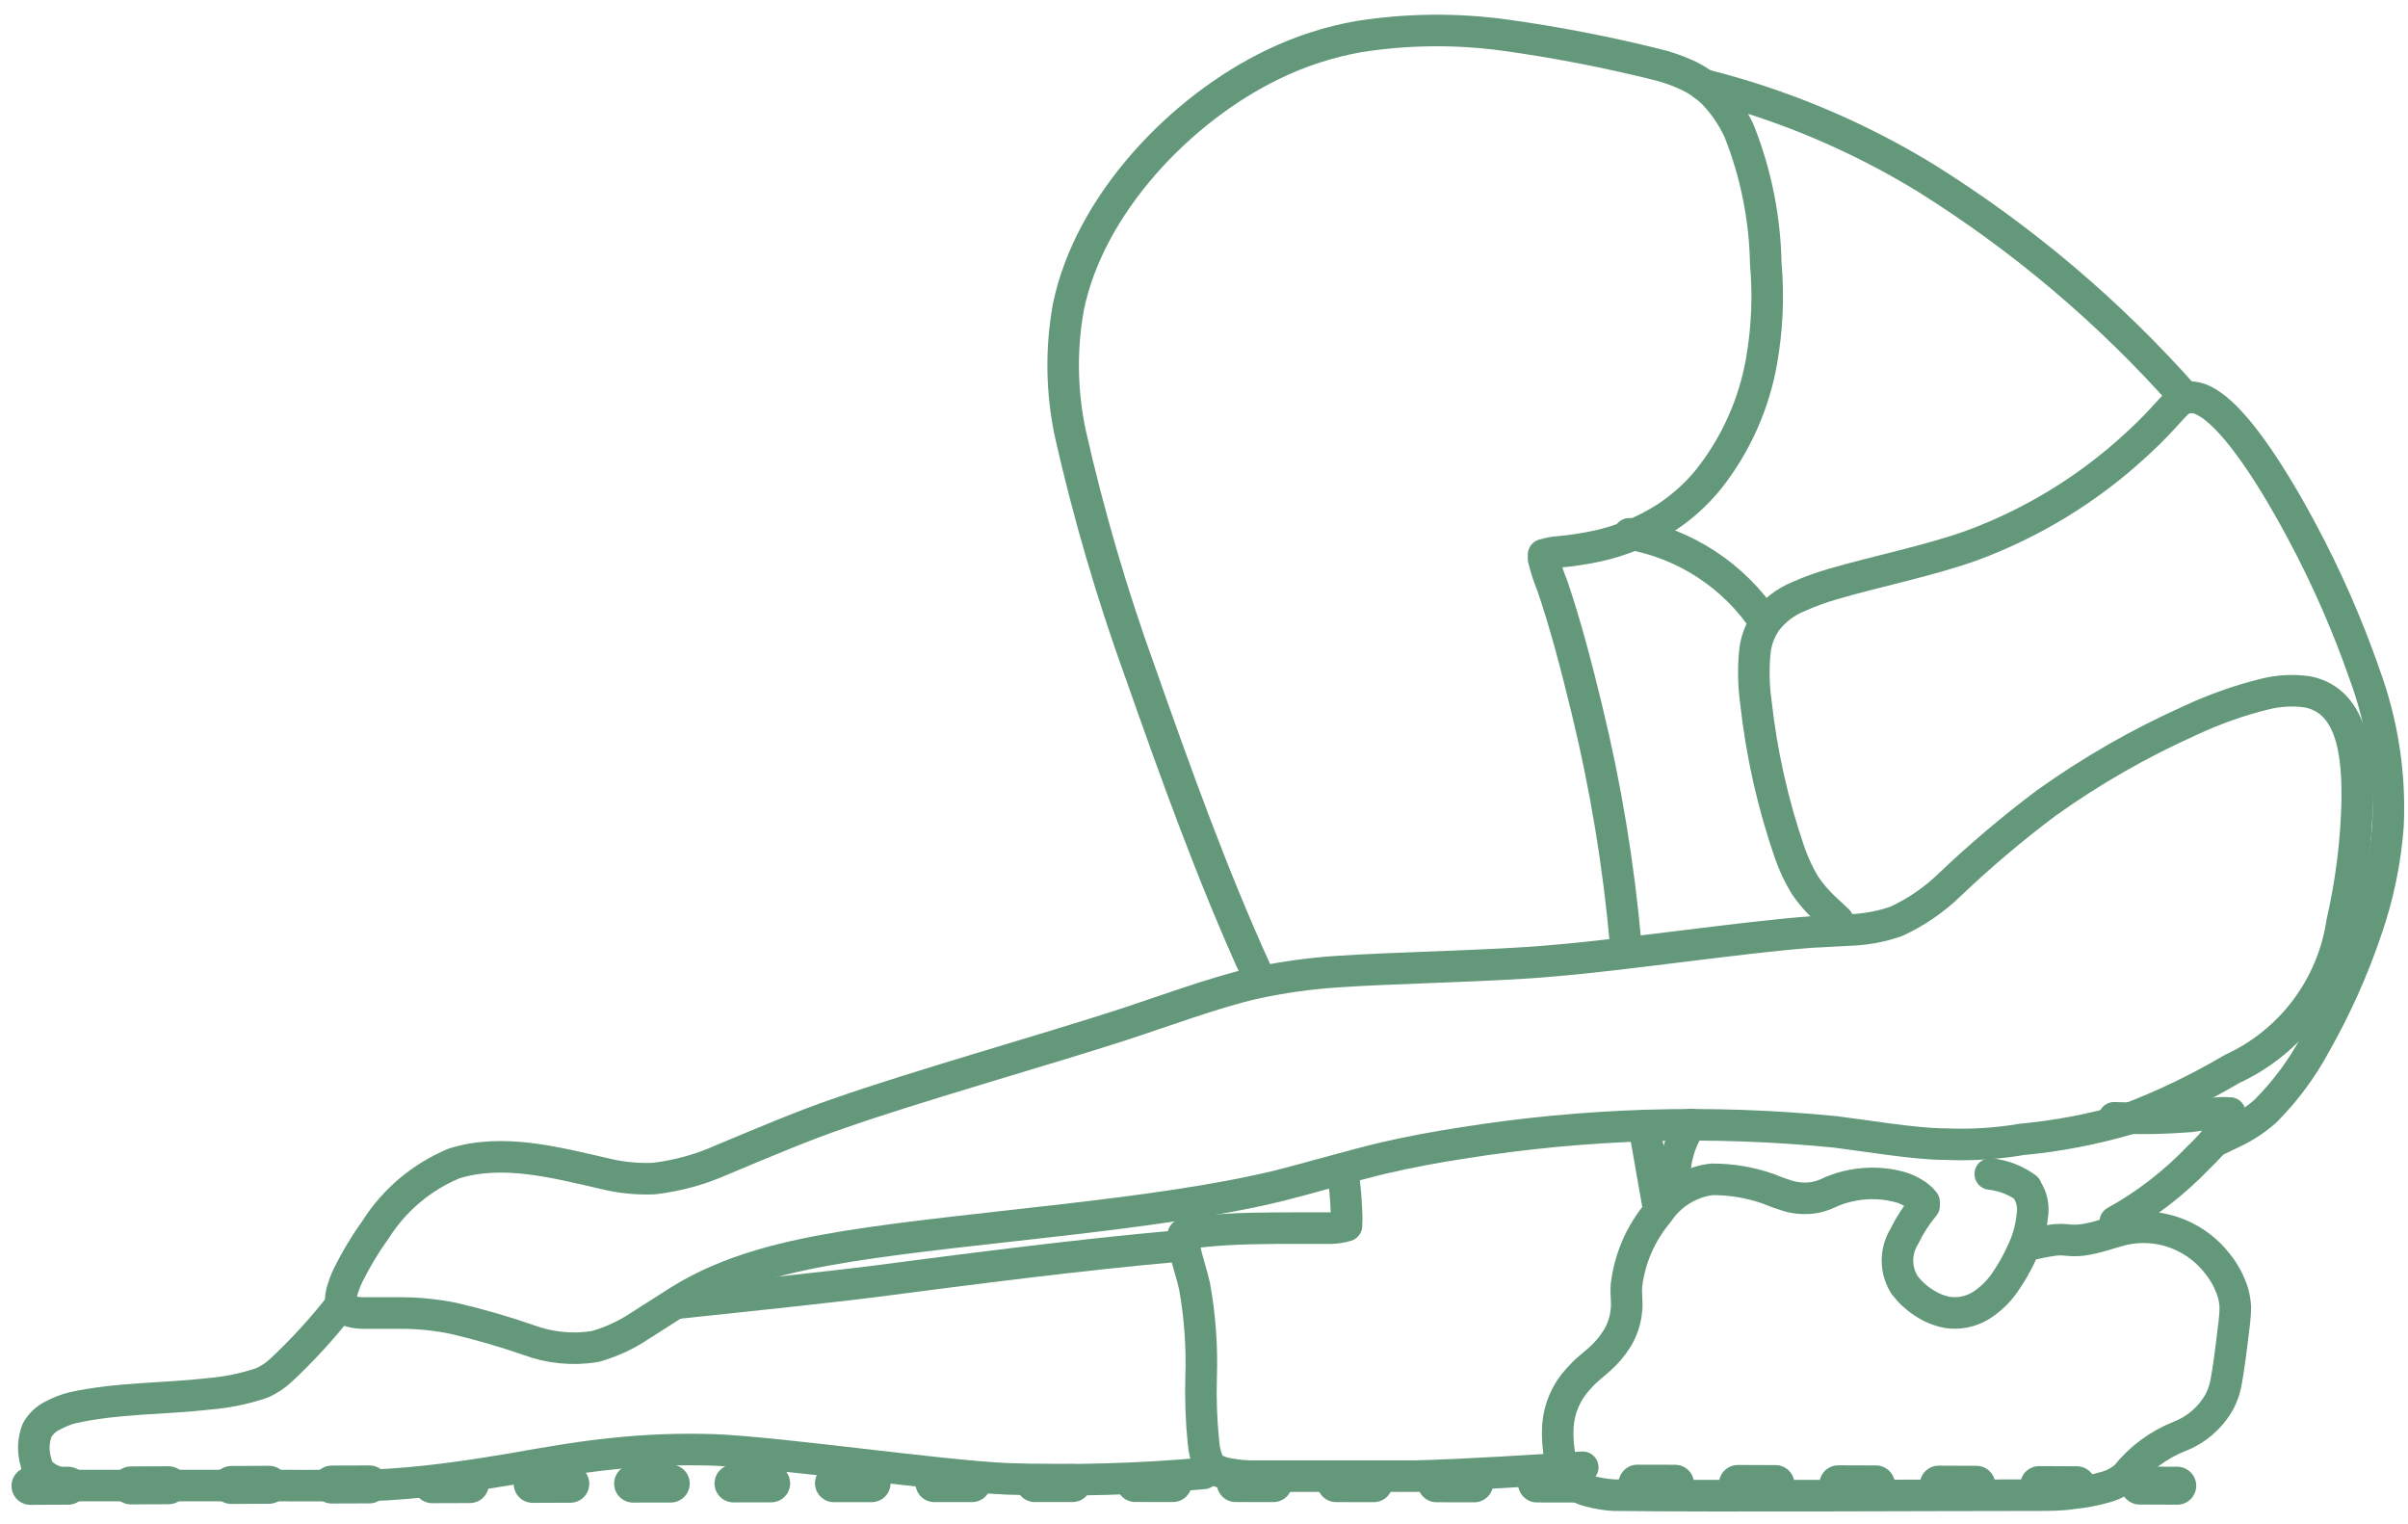
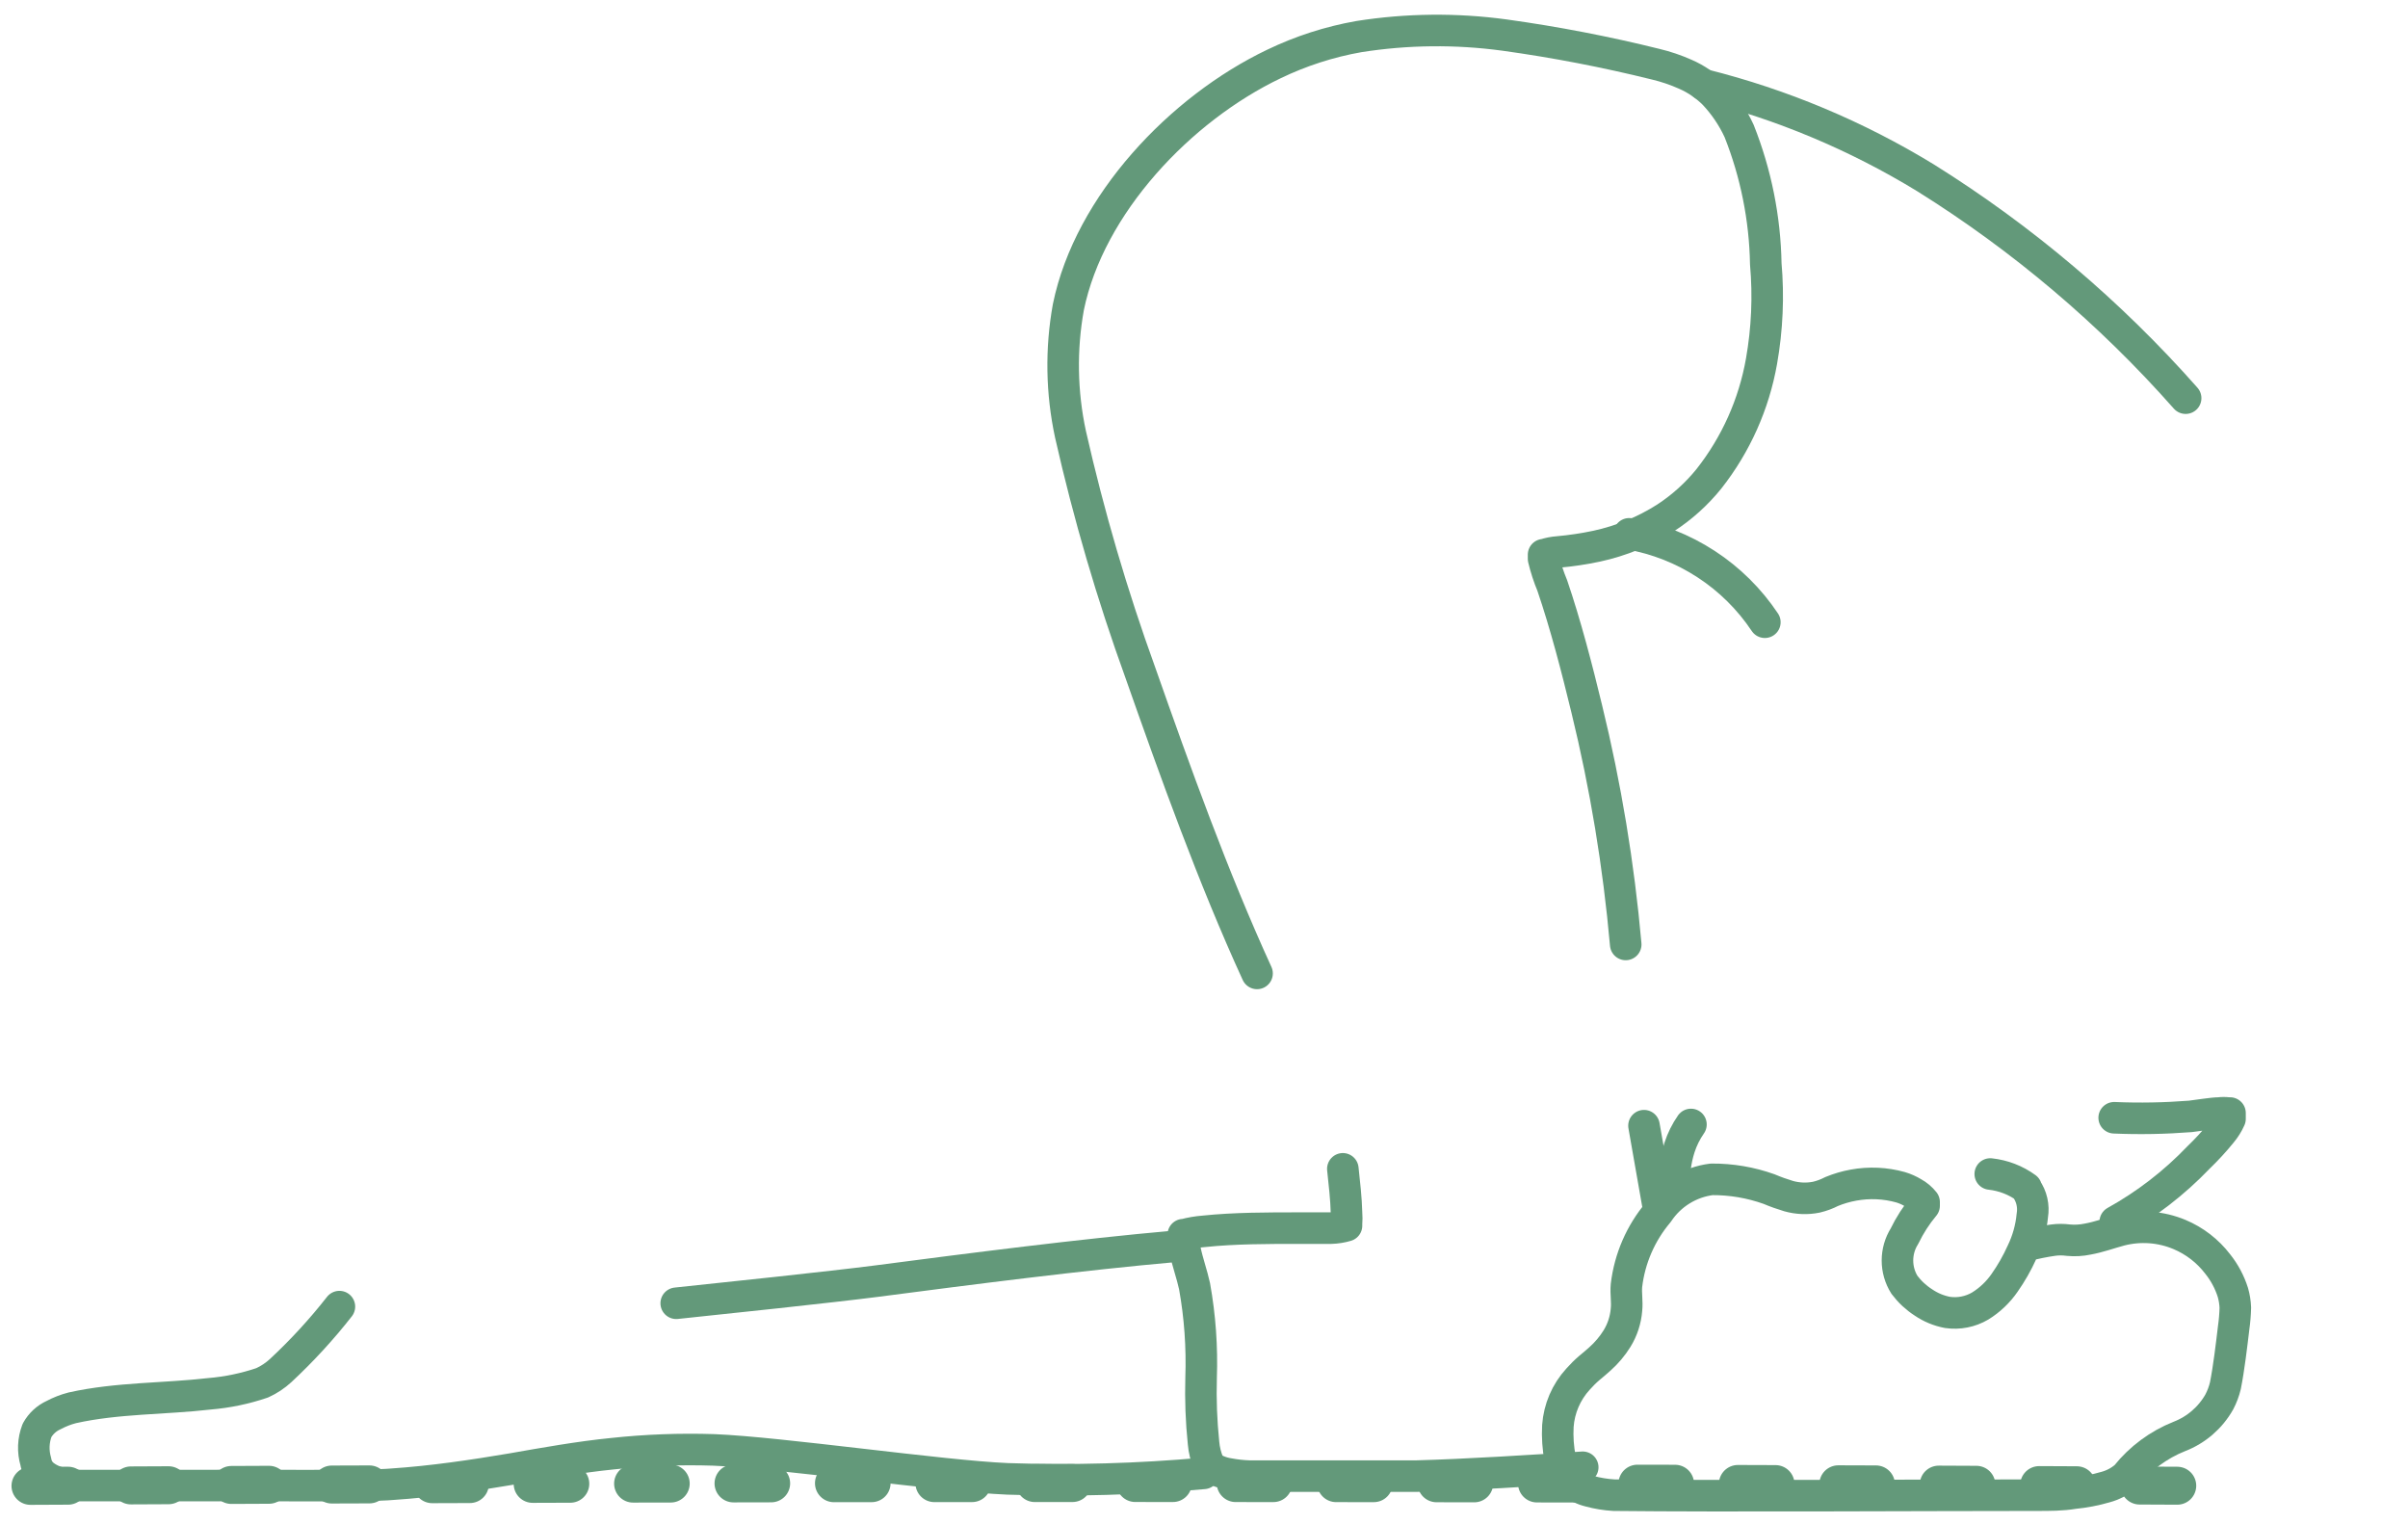
<svg xmlns="http://www.w3.org/2000/svg" width="158" height="100" viewBox="0 0 158 100" fill="none">
  <path d="M2 97.481C50.11 97.231 97.37 97.231 145.06 97.481" stroke="#63997A" stroke-width="2.49" stroke-linecap="round" stroke-linejoin="round" stroke-dasharray="2.47 4.12" />
  <path d="M130.59 77.021C131.443 77.113 132.257 77.426 132.95 77.931V77.981C133.31 78.492 133.453 79.124 133.35 79.741C133.27 80.582 133.04 81.401 132.67 82.161C132.354 82.862 131.972 83.531 131.53 84.161C131.108 84.772 130.563 85.29 129.93 85.681C129.283 86.062 128.524 86.21 127.78 86.101C127.218 85.994 126.683 85.773 126.21 85.451C125.728 85.142 125.304 84.749 124.96 84.291C124.66 83.813 124.501 83.26 124.501 82.696C124.501 82.131 124.66 81.579 124.96 81.101C125.307 80.383 125.74 79.712 126.25 79.101V78.861C126.056 78.615 125.815 78.411 125.54 78.261C125.28 78.103 125.001 77.979 124.71 77.891C123.701 77.609 122.641 77.562 121.61 77.751C121.12 77.84 120.641 77.981 120.18 78.171C119.864 78.335 119.528 78.459 119.18 78.541C118.577 78.662 117.953 78.638 117.36 78.471C116.926 78.341 116.498 78.188 116.08 78.011C114.871 77.579 113.595 77.362 112.31 77.371C111.603 77.458 110.924 77.697 110.318 78.072C109.712 78.446 109.194 78.947 108.8 79.541C107.653 80.899 106.93 82.565 106.72 84.331C106.67 84.881 106.78 85.381 106.72 85.931C106.665 86.601 106.453 87.248 106.1 87.821C105.795 88.311 105.421 88.756 104.99 89.141C104.77 89.351 104.52 89.541 104.29 89.741C104.023 89.969 103.773 90.217 103.54 90.481C102.767 91.326 102.302 92.408 102.22 93.551C102.18 94.277 102.231 95.006 102.37 95.721C102.471 96.297 102.743 96.83 103.15 97.251C103.482 97.533 103.876 97.732 104.3 97.831C104.82 97.972 105.353 98.059 105.89 98.091C113.13 98.171 126.41 98.091 133.7 98.091C134.48 98.091 135.3 98.091 136.07 97.961C136.775 97.893 137.471 97.759 138.15 97.561C138.634 97.433 139.082 97.197 139.46 96.871H139.51V96.821C140.428 95.674 141.627 94.786 142.99 94.241C144.104 93.813 145.034 93.01 145.62 91.971C145.798 91.632 145.932 91.272 146.02 90.901C146.25 89.741 146.42 88.281 146.56 87.111C146.622 86.673 146.659 86.232 146.67 85.791C146.657 85.452 146.603 85.116 146.51 84.791C146.295 84.111 145.956 83.477 145.51 82.921C144.859 82.071 143.997 81.406 143.01 80.991C141.779 80.474 140.413 80.376 139.12 80.711C138.41 80.901 137.71 81.161 136.98 81.291C136.563 81.379 136.135 81.402 135.71 81.361C135.379 81.316 135.042 81.316 134.71 81.361C134.14 81.441 133.53 81.571 132.97 81.701" stroke="#63997A" stroke-width="2.07" stroke-linecap="round" stroke-linejoin="round" />
-   <path d="M132.65 74.751C130.999 75.031 129.323 75.135 127.65 75.061C125.65 75.061 122.41 74.501 120.45 74.261C112.283 73.448 104.044 73.694 95.94 74.991C94.23 75.251 92.39 75.591 90.7 75.991C89.01 76.391 85.7 77.341 83.99 77.771C75.85 79.771 63.9 80.441 55.58 81.771C51.77 82.391 47.88 83.271 44.58 85.331L41.93 87.021C41.039 87.611 40.06 88.056 39.03 88.341C37.557 88.58 36.046 88.428 34.65 87.901C33.045 87.347 31.413 86.876 29.76 86.491C28.67 86.269 27.562 86.152 26.45 86.141C25.72 86.141 24.45 86.141 23.77 86.141C23.3 86.131 22.838 86.015 22.42 85.801C22.335 85.473 22.335 85.129 22.42 84.801C22.526 84.401 22.67 84.013 22.85 83.641C23.371 82.593 23.976 81.59 24.66 80.641C25.888 78.712 27.679 77.208 29.79 76.331C32.97 75.331 36.45 76.261 39.6 76.981C40.678 77.253 41.789 77.368 42.9 77.321C44.444 77.142 45.952 76.727 47.37 76.091C49.63 75.151 52.86 73.771 55.15 73.011C59.88 71.341 68.72 68.831 73.53 67.271C76.12 66.431 79.64 65.121 82.26 64.521C84.088 64.12 85.943 63.859 87.81 63.741C91.36 63.491 98.34 63.371 101.87 63.031C106.48 62.661 114.18 61.501 118.79 61.151L121.41 61.011C122.432 60.974 123.443 60.786 124.41 60.451C125.699 59.86 126.879 59.055 127.9 58.071C129.918 56.146 132.049 54.343 134.28 52.671C137.227 50.567 140.376 48.762 143.68 47.281C145.253 46.542 146.894 45.96 148.58 45.541C149.504 45.306 150.466 45.255 151.41 45.391C154.54 46.001 154.69 49.981 154.67 52.541C154.608 55.234 154.273 57.914 153.67 60.541C153.357 62.613 152.533 64.574 151.272 66.248C150.012 67.922 148.355 69.257 146.45 70.131C144.268 71.421 141.98 72.521 139.61 73.421C137.338 74.085 135.007 74.531 132.65 74.751Z" stroke="#63997A" stroke-width="2.07" stroke-linecap="round" stroke-linejoin="round" />
  <path d="M108.8 79.141L107.87 73.851" stroke="#63997A" stroke-width="2.07" stroke-linecap="round" stroke-linejoin="round" />
  <path d="M109.871 77.941C109.814 77.041 109.926 76.139 110.201 75.281C110.375 74.743 110.628 74.234 110.951 73.771" stroke="#63997A" stroke-width="2.07" stroke-linecap="round" stroke-linejoin="round" />
  <path d="M138.791 80.151C140.812 79.03 142.653 77.61 144.251 75.941C144.784 75.429 145.285 74.885 145.751 74.311C145.983 74.036 146.175 73.73 146.321 73.401V73.021H146.201C146.005 72.996 145.807 72.996 145.611 73.021C145.181 73.021 144.171 73.191 143.721 73.241C142.057 73.371 140.388 73.402 138.721 73.331" stroke="#63997A" stroke-width="2.07" stroke-linecap="round" stroke-linejoin="round" />
-   <path d="M145.25 74.901L146.5 74.301C147.291 73.936 148.023 73.453 148.67 72.871C149.96 71.572 151.055 70.093 151.92 68.481C153.273 66.1 154.395 63.595 155.27 61.001C156.041 58.782 156.518 56.473 156.69 54.131C156.839 50.772 156.319 47.417 155.16 44.261C154.04 41.038 152.669 37.909 151.06 34.901C149.95 32.821 146.12 25.831 143.63 26.061H143.48H143.43H143.38C143.113 26.206 142.873 26.395 142.67 26.621C142.51 26.781 141.99 27.361 141.83 27.531C141.27 28.141 140.64 28.751 140.03 29.301C136.944 32.122 133.341 34.319 129.42 35.771C126.67 36.771 123.07 37.491 120.25 38.321C119.483 38.543 118.731 38.817 118 39.141C117.167 39.481 116.438 40.036 115.89 40.751C115.469 41.358 115.21 42.064 115.14 42.801C115.038 43.883 115.062 44.974 115.21 46.051C115.581 49.43 116.329 52.758 117.44 55.971C117.699 56.71 118.034 57.421 118.44 58.091C118.809 58.629 119.234 59.125 119.71 59.571L120.58 60.381" stroke="#63997A" stroke-width="2.07" stroke-linecap="round" stroke-linejoin="round" />
  <path d="M106.671 61.961C106.209 56.747 105.354 51.575 104.111 46.491C103.471 43.851 102.731 40.991 101.851 38.411C101.614 37.843 101.424 37.258 101.281 36.661V36.391H101.331C101.625 36.292 101.931 36.232 102.241 36.211C103.091 36.135 103.936 36.008 104.771 35.831C106.371 35.484 107.898 34.858 109.281 33.981C110.36 33.279 111.322 32.412 112.131 31.411C113.9 29.165 115.085 26.516 115.581 23.701C115.954 21.592 116.048 19.444 115.861 17.311C115.807 14.322 115.214 11.368 114.111 8.591C113.698 7.697 113.145 6.877 112.471 6.161C111.927 5.615 111.286 5.178 110.581 4.871C109.952 4.591 109.299 4.37 108.631 4.211C105.363 3.401 102.055 2.763 98.721 2.301C95.546 1.869 92.325 1.902 89.16 2.401C87.227 2.742 85.349 3.348 83.581 4.201C77.471 7.121 71.481 13.401 70.1 20.151C69.602 22.913 69.649 25.746 70.24 28.491C71.439 33.791 72.969 39.011 74.82 44.121C77.121 50.661 79.591 57.551 82.481 63.861" stroke="#63997A" stroke-width="2.07" stroke-linecap="round" stroke-linejoin="round" />
  <path d="M106.9 35.021C108.699 35.335 110.416 36.011 111.945 37.008C113.475 38.005 114.787 39.302 115.8 40.821" stroke="#63997A" stroke-width="2.07" stroke-linecap="round" stroke-linejoin="round" />
  <path d="M111.78 5.561C116.918 6.847 121.831 8.908 126.35 11.671C132.704 15.639 138.451 20.506 143.41 26.121" stroke="#63997A" stroke-width="2.07" stroke-linecap="round" stroke-linejoin="round" />
  <path d="M88.11 76.681C88.21 77.601 88.33 78.681 88.35 79.551C88.37 79.8 88.37 80.051 88.35 80.301V80.411C88.025 80.507 87.689 80.561 87.35 80.571C86.66 80.571 85.89 80.571 85.2 80.571C83.2 80.571 81 80.571 79 80.781C78.564 80.814 78.132 80.887 77.71 81.001H77.64V81.111C77.634 81.422 77.675 81.732 77.76 82.031C77.92 82.811 78.21 83.601 78.38 84.381C78.736 86.36 78.88 88.371 78.81 90.381C78.768 91.813 78.822 93.246 78.97 94.671C79.009 95.129 79.12 95.578 79.3 96.001V96.051V96.101V96.151C79.688 96.433 80.137 96.618 80.61 96.691C81.052 96.775 81.5 96.825 81.95 96.841C84.24 96.841 90.76 96.841 92.95 96.841C96.23 96.751 100.55 96.481 103.85 96.261" stroke="#63997A" stroke-width="2.07" stroke-linecap="round" stroke-linejoin="round" />
  <path d="M78.981 96.661C74.702 97.045 70.404 97.165 66.111 97.021C61.8 96.841 51.17 95.291 46.831 95.121C44.611 95.049 42.389 95.132 40.181 95.371C38.05 95.581 35.7 96.001 33.59 96.371C31.061 96.801 28.331 97.201 25.761 97.371C24.16 97.531 15.761 97.431 13.98 97.461H5.86H5.2C4.783 97.436 4.368 97.376 3.96 97.281C3.542 97.196 3.151 97.011 2.82 96.741C2.569 96.521 2.403 96.22 2.35 95.891C2.151 95.217 2.179 94.496 2.43 93.841C2.674 93.4 3.052 93.049 3.51 92.841C3.9 92.633 4.313 92.472 4.74 92.361C7.69 91.701 10.8 91.781 13.741 91.441C14.919 91.343 16.081 91.101 17.201 90.721C17.648 90.518 18.06 90.245 18.421 89.911C19.811 88.617 21.099 87.216 22.27 85.721" stroke="#63997A" stroke-width="2.07" stroke-linecap="round" stroke-linejoin="round" />
  <path d="M44.37 85.501C47.26 85.201 54.72 84.411 57.5 84.051C63.79 83.231 70.83 82.321 77.15 81.761" stroke="#63997A" stroke-width="2.07" stroke-linecap="round" stroke-linejoin="round" />
</svg>